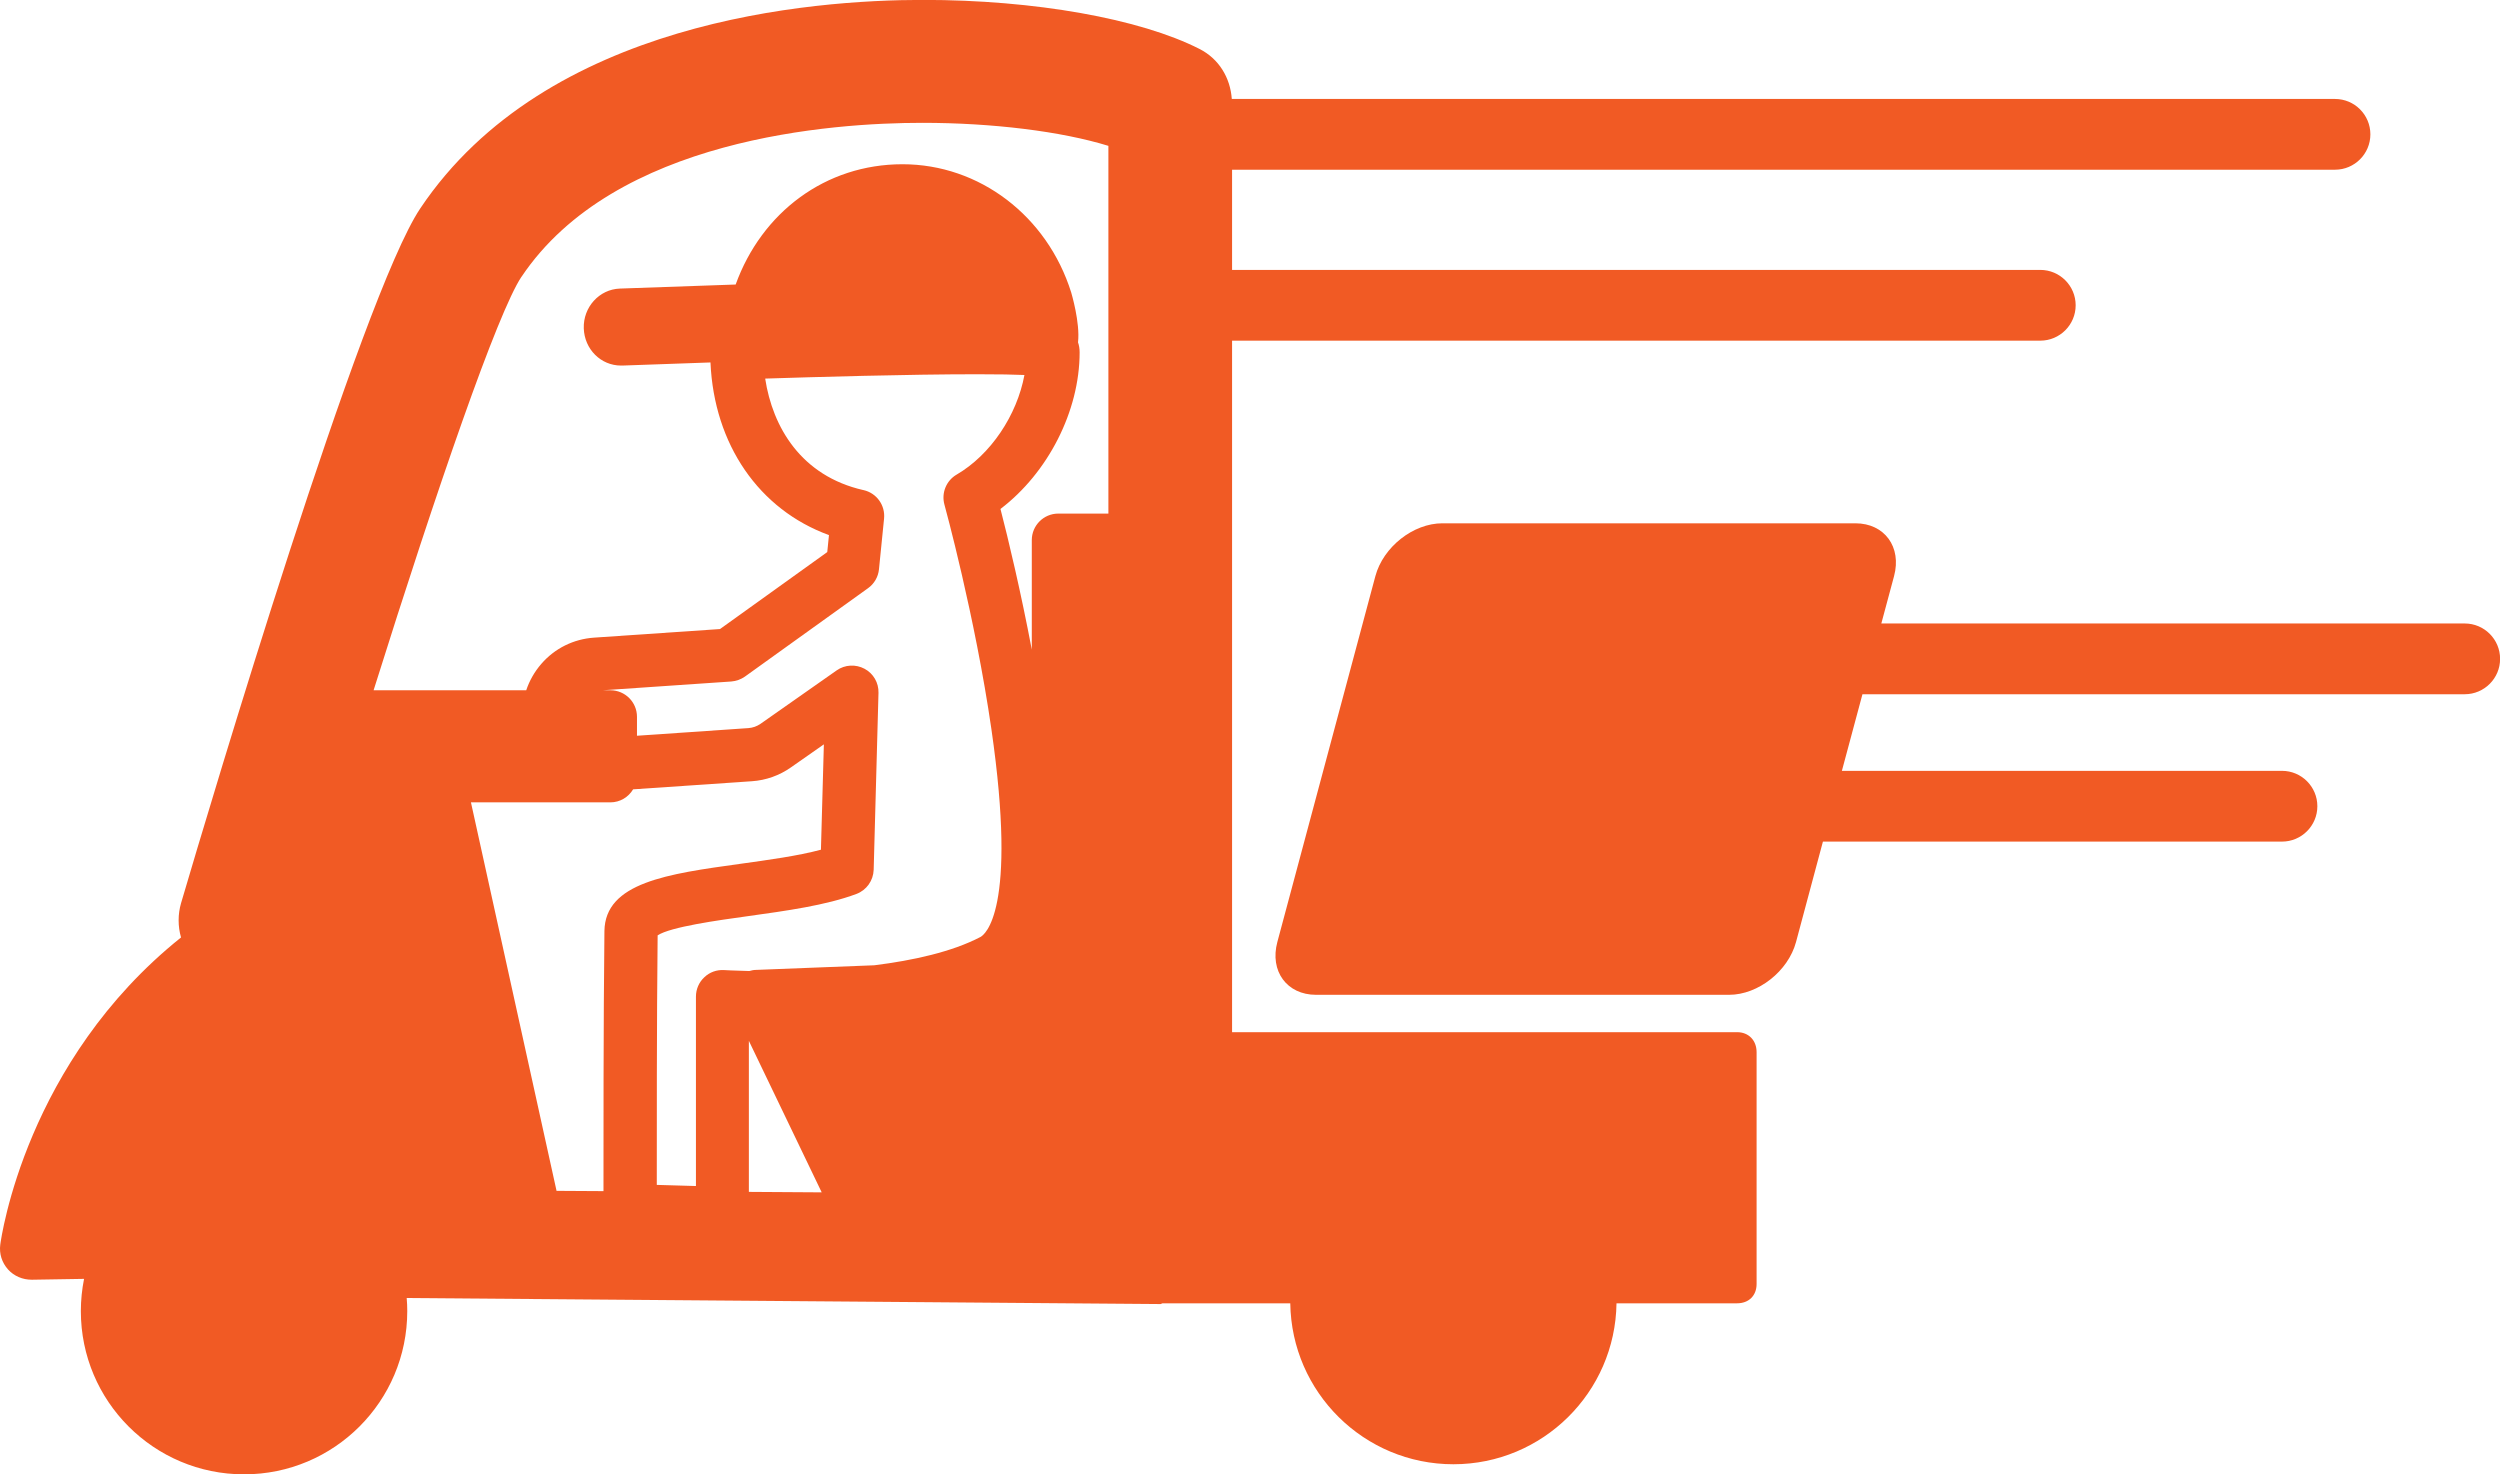
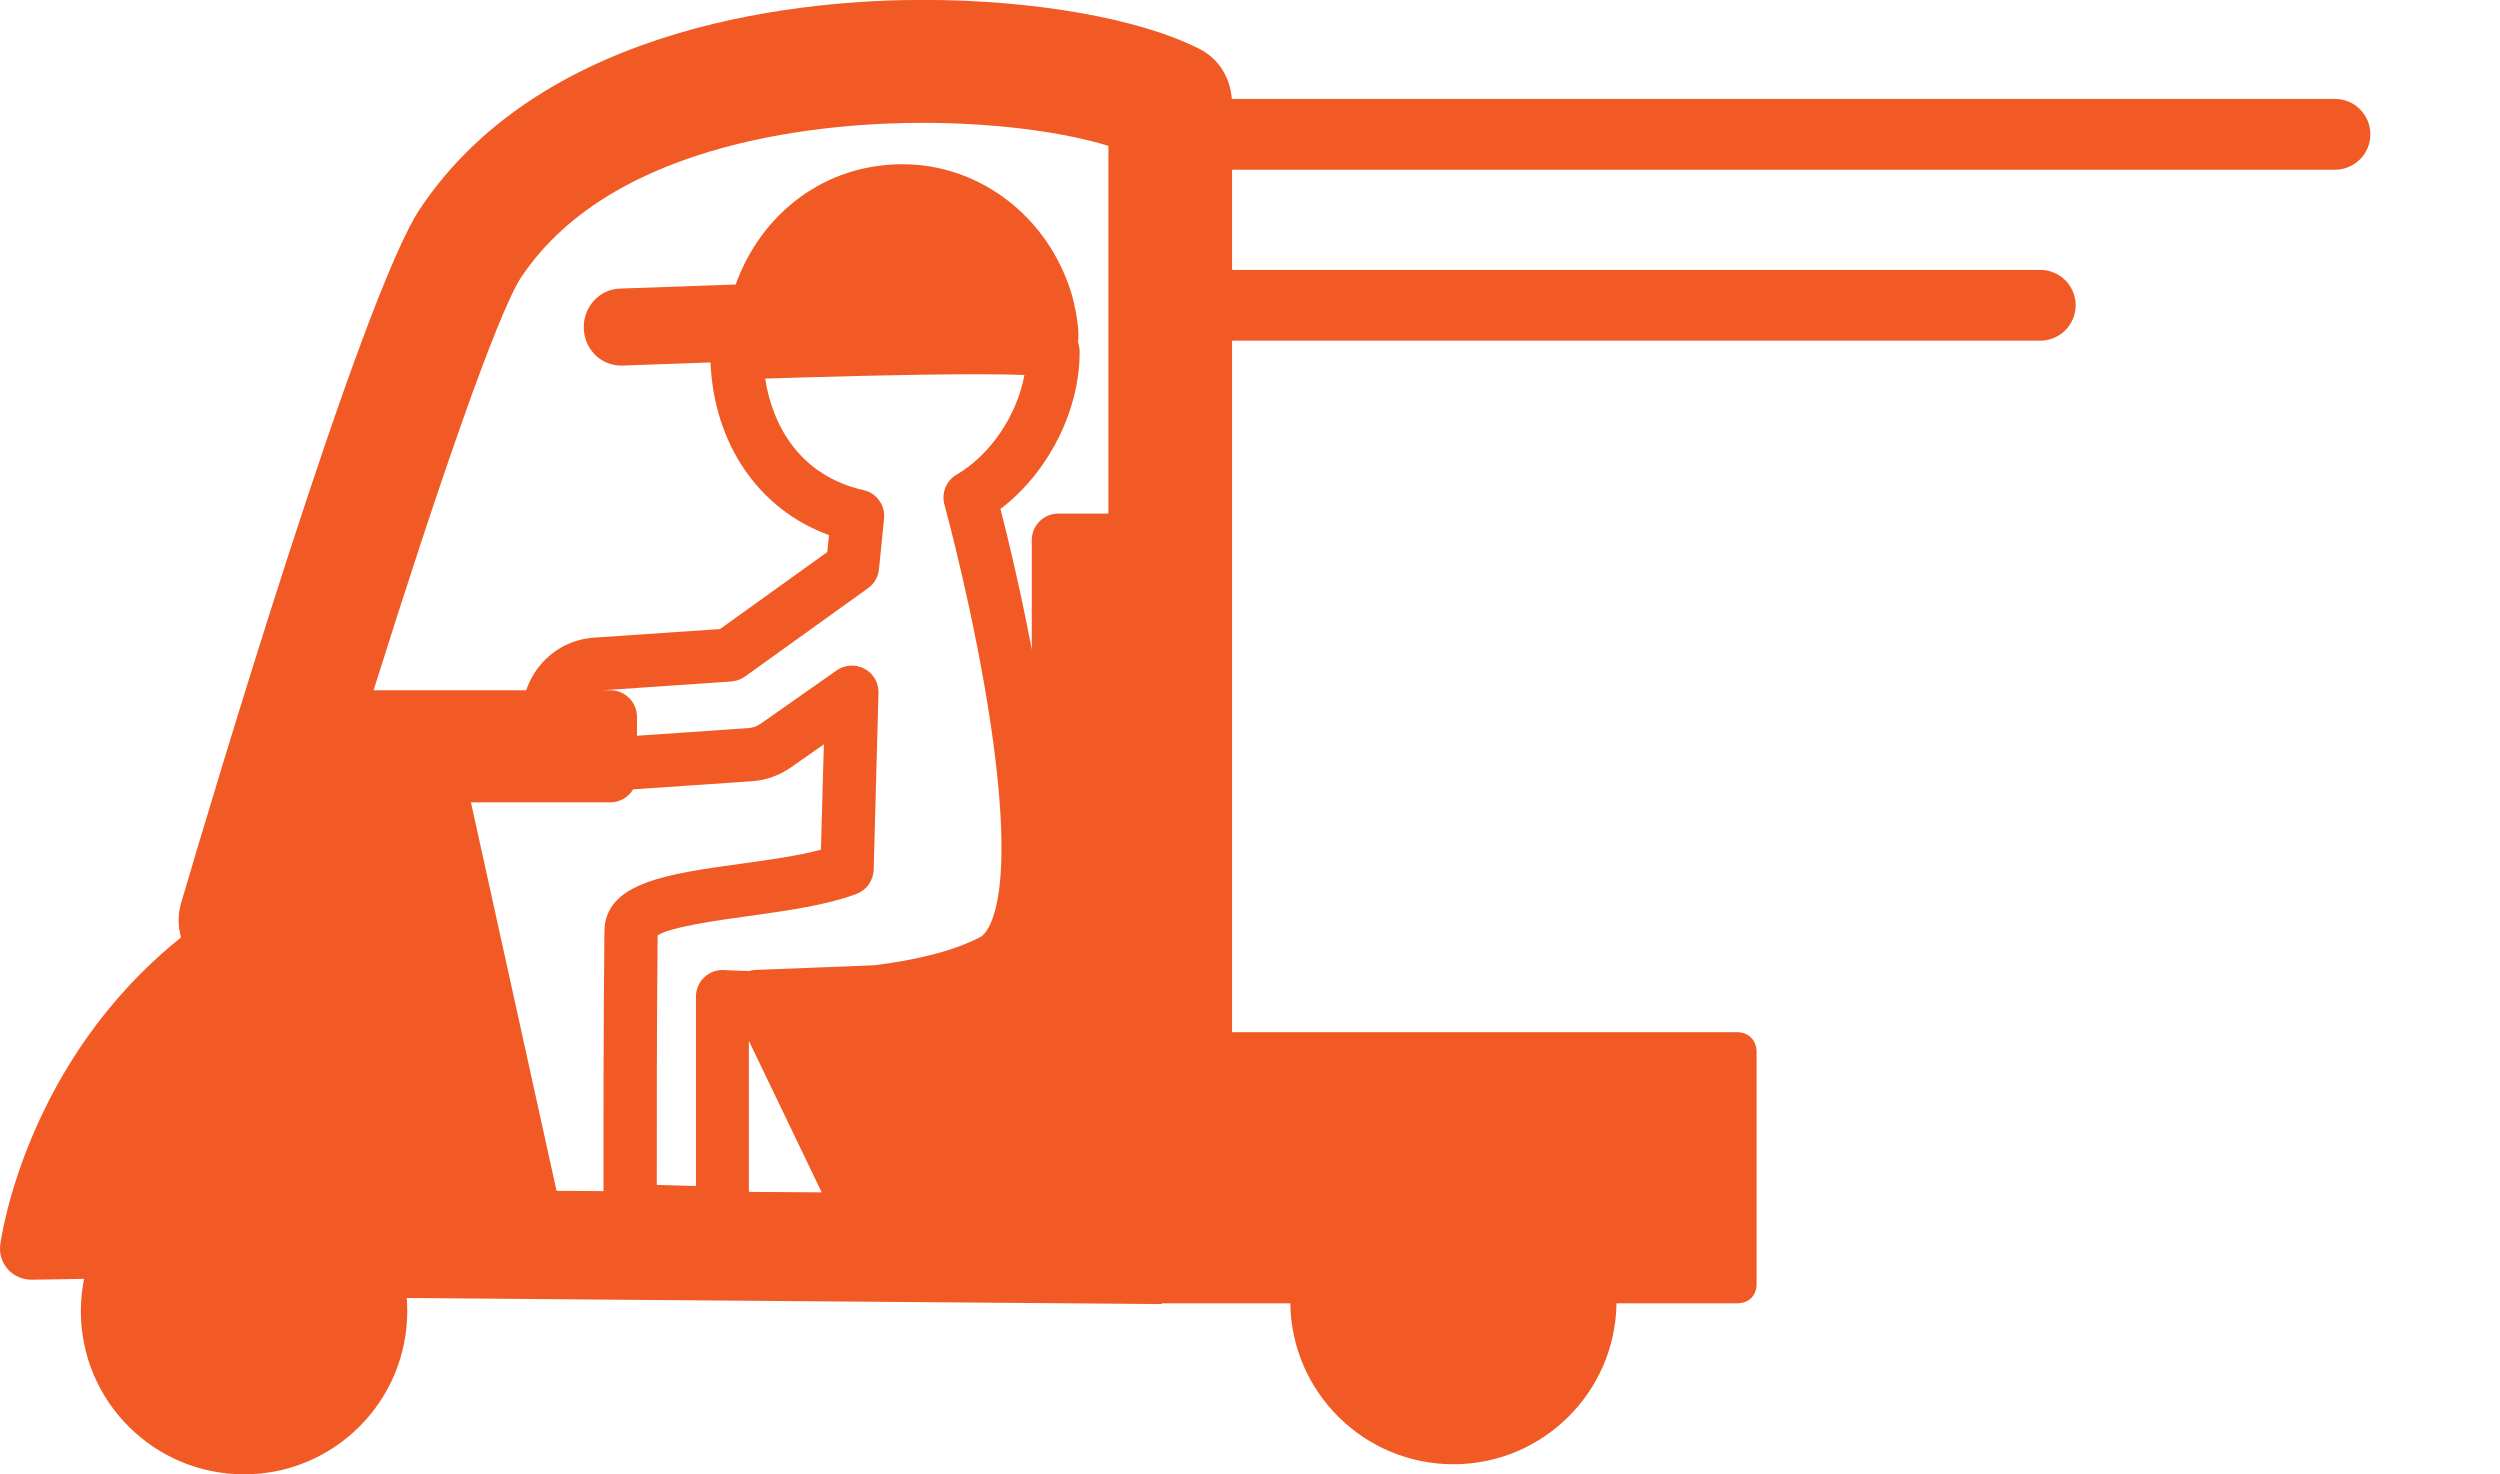
<svg xmlns="http://www.w3.org/2000/svg" id="_レイヤー_2" viewBox="0 0 265 156.27">
  <g id="_レイヤー_1-2">
-     <path d="M184.13,109.41h-53.53V36.11h85.67c2.07,0,3.75-1.68,3.75-3.75s-1.68-3.75-3.75-3.75h-85.67v-10.62h116.91c2.07,0,3.75-1.68,3.75-3.75s-1.68-3.75-3.75-3.75h-116.94c-.16-2.26-1.37-4.26-3.42-5.3-6.3-3.21-17.49-5.2-29.29-5.2s-39.94,2.15-53.31,22.1c-6.23,9.3-22.22,62.98-25.36,73.65-.34,1.17-.34,2.46,0,3.63C2.78,112.5.14,131.11.03,131.92c-.13.97.17,1.91.82,2.64.64.71,1.55,1.09,2.51,1.09h.06l5.49-.09c-.22,1.11-.34,2.25-.34,3.42,0,9.55,7.74,17.3,17.3,17.3s17.3-7.75,17.3-17.3c0-.47-.02-.93-.06-1.39l79.9.64c.08,0,.15-.08.23-.08h13.53c.13,9.44,7.82,17.06,17.29,17.06s17.16-7.62,17.29-17.06h12.78c1.24,0,2.07-.81,2.07-2.05v-24.57c0-1.24-.83-2.12-2.07-2.12ZM58.99,126.21l-9.07-41.16h14.78c1.03,0,1.92-.56,2.41-1.38l12.6-.86c1.48-.1,2.91-.61,4.12-1.46l3.5-2.45-.31,11.17c-2.47.66-5.57,1.08-8.58,1.5-7.67,1.06-14.3,1.98-14.37,7.12-.11,9.66-.1,22.56-.1,27.57l-4.99-.03ZM91.52,51.95c-6.61-1.5-9.63-6.69-10.41-11.82,4.98-.16,15.25-.46,22.44-.46,2.38,0,3.97.03,5.04.08-.79,4.26-3.57,8.45-7.19,10.56-1.1.64-1.63,1.95-1.29,3.18.03.11,3.24,11.79,4.98,23.81,2.8,19.35-.75,21.8-1.16,22.02-3.02,1.58-7.16,2.49-11.25,3l-12.54.49c-.24,0-.48.05-.71.12-1.65-.04-2.66-.1-2.67-.1-.78-.05-1.54.22-2.1.76-.57.53-.89,1.27-.89,2.05v20.08l-4.15-.12c0-5.29-.01-17.26.09-26.45,1.35-.9,6.42-1.6,9.52-2.03,4.09-.57,8.32-1.15,11.55-2.36,1.07-.4,1.79-1.41,1.83-2.56l.51-18.76c.03-1.06-.54-2.05-1.48-2.55-.94-.5-2.08-.44-2.95.17l-8.08,5.67c-.38.26-.82.42-1.28.45l-11.81.81v-2.01c0-1.55-1.26-2.81-2.81-2.81h-.82l13.62-.93c.52-.04,1.02-.22,1.45-.52l13.05-9.37c.66-.47,1.08-1.2,1.16-2l.54-5.38c.14-1.41-.79-2.71-2.18-3.02ZM109.36,101.67h-.01s0-.01.01-.02v.02ZM79.38,110.33l7.72,16.06-7.72-.05v-16.01ZM55.28,29.34c9.87-14.73,32.98-16.32,42.48-16.32,7.44,0,14.73.9,19.73,2.44v38.98h-5.31c-1.55,0-2.81,1.26-2.81,2.81v11.61c-1.16-6.12-2.48-11.67-3.32-14.91,5.02-3.82,8.39-10.35,8.39-16.6,0-.4-.06-.75-.17-1.06.24-2.09-.71-5.23-.72-5.28-2.55-8.13-9.74-13.6-17.89-13.6s-14.91,5.09-17.68,12.75l-12.28.43c-2.18.08-3.89,1.97-3.82,4.21.07,2.21,1.8,3.95,3.95,3.95.06,0,.12,0,.14,0l9.34-.33c.38,8.7,5.15,15.6,12.56,18.3l-.18,1.8-11.37,8.16-13.35.91c-2.17.15-4.16,1.13-5.59,2.78-.72.83-1.26,1.78-1.6,2.8h-16.18c6.74-21.47,13.15-40.05,15.68-43.84Z" style="fill:#f15a24; stroke-width:0px;" />
-     <path d="M261.25,66.09h-61.83l1.35-5.02c.83-3.09-1.01-5.6-4.1-5.6h-43.78c-3.09,0-6.27,2.51-7.1,5.6l-10.39,38.78c-.83,3.09,1.01,5.6,4.1,5.6h43.78c3.09,0,6.27-2.51,7.1-5.6l2.85-10.64h48.66c2.07,0,3.75-1.68,3.75-3.75s-1.68-3.75-3.75-3.75h-46.65l2.18-8.12h63.84c2.07,0,3.75-1.68,3.75-3.75s-1.68-3.75-3.75-3.75Z" style="fill:#f15a24; stroke-width:0px;" />
+     <path d="M184.13,109.41h-53.53V36.11h85.67c2.07,0,3.75-1.68,3.75-3.75s-1.68-3.75-3.75-3.75h-85.67v-10.62h116.91c2.07,0,3.75-1.68,3.75-3.75s-1.68-3.75-3.75-3.75h-116.94c-.16-2.26-1.37-4.26-3.42-5.3-6.3-3.21-17.49-5.2-29.29-5.2s-39.94,2.15-53.31,22.1c-6.23,9.3-22.22,62.98-25.36,73.65-.34,1.17-.34,2.46,0,3.63C2.78,112.5.14,131.11.03,131.92c-.13.97.17,1.91.82,2.64.64.71,1.55,1.09,2.51,1.09h.06l5.49-.09c-.22,1.11-.34,2.25-.34,3.42,0,9.55,7.74,17.3,17.3,17.3s17.3-7.75,17.3-17.3c0-.47-.02-.93-.06-1.39l79.9.64c.08,0,.15-.08.23-.08h13.53c.13,9.44,7.82,17.06,17.29,17.06s17.16-7.62,17.29-17.06h12.78c1.24,0,2.07-.81,2.07-2.05v-24.57c0-1.24-.83-2.12-2.07-2.12ZM58.99,126.21l-9.07-41.16h14.78c1.03,0,1.92-.56,2.41-1.38l12.6-.86c1.48-.1,2.91-.61,4.12-1.46l3.5-2.45-.31,11.17c-2.47.66-5.57,1.08-8.58,1.5-7.67,1.06-14.3,1.98-14.37,7.12-.11,9.66-.1,22.56-.1,27.57l-4.99-.03ZM91.52,51.95c-6.61-1.5-9.63-6.69-10.41-11.82,4.98-.16,15.25-.46,22.44-.46,2.38,0,3.97.03,5.04.08-.79,4.26-3.57,8.45-7.19,10.56-1.1.64-1.63,1.95-1.29,3.18.03.11,3.24,11.79,4.98,23.81,2.8,19.35-.75,21.8-1.16,22.02-3.02,1.58-7.16,2.49-11.25,3l-12.54.49c-.24,0-.48.05-.71.12-1.65-.04-2.66-.1-2.67-.1-.78-.05-1.54.22-2.1.76-.57.53-.89,1.27-.89,2.05v20.08l-4.15-.12c0-5.29-.01-17.26.09-26.45,1.35-.9,6.42-1.6,9.52-2.03,4.09-.57,8.32-1.15,11.55-2.36,1.07-.4,1.79-1.41,1.83-2.56l.51-18.76c.03-1.06-.54-2.05-1.48-2.55-.94-.5-2.08-.44-2.95.17l-8.08,5.67c-.38.26-.82.42-1.28.45l-11.81.81v-2.01c0-1.55-1.26-2.81-2.81-2.81h-.82l13.62-.93c.52-.04,1.02-.22,1.45-.52l13.05-9.37c.66-.47,1.08-1.2,1.16-2l.54-5.38c.14-1.41-.79-2.71-2.18-3.02Zh-.01s0-.01.01-.02v.02ZM79.38,110.33l7.72,16.06-7.72-.05v-16.01ZM55.28,29.34c9.87-14.73,32.98-16.32,42.48-16.32,7.44,0,14.73.9,19.73,2.44v38.98h-5.31c-1.55,0-2.81,1.26-2.81,2.81v11.61c-1.16-6.12-2.48-11.67-3.32-14.91,5.02-3.82,8.39-10.35,8.39-16.6,0-.4-.06-.75-.17-1.06.24-2.09-.71-5.23-.72-5.28-2.55-8.13-9.74-13.6-17.89-13.6s-14.91,5.09-17.68,12.75l-12.28.43c-2.18.08-3.89,1.97-3.82,4.21.07,2.21,1.8,3.95,3.95,3.95.06,0,.12,0,.14,0l9.34-.33c.38,8.7,5.15,15.6,12.56,18.3l-.18,1.8-11.37,8.16-13.35.91c-2.17.15-4.16,1.13-5.59,2.78-.72.83-1.26,1.78-1.6,2.8h-16.18c6.74-21.47,13.15-40.05,15.68-43.84Z" style="fill:#f15a24; stroke-width:0px;" />
  </g>
</svg>